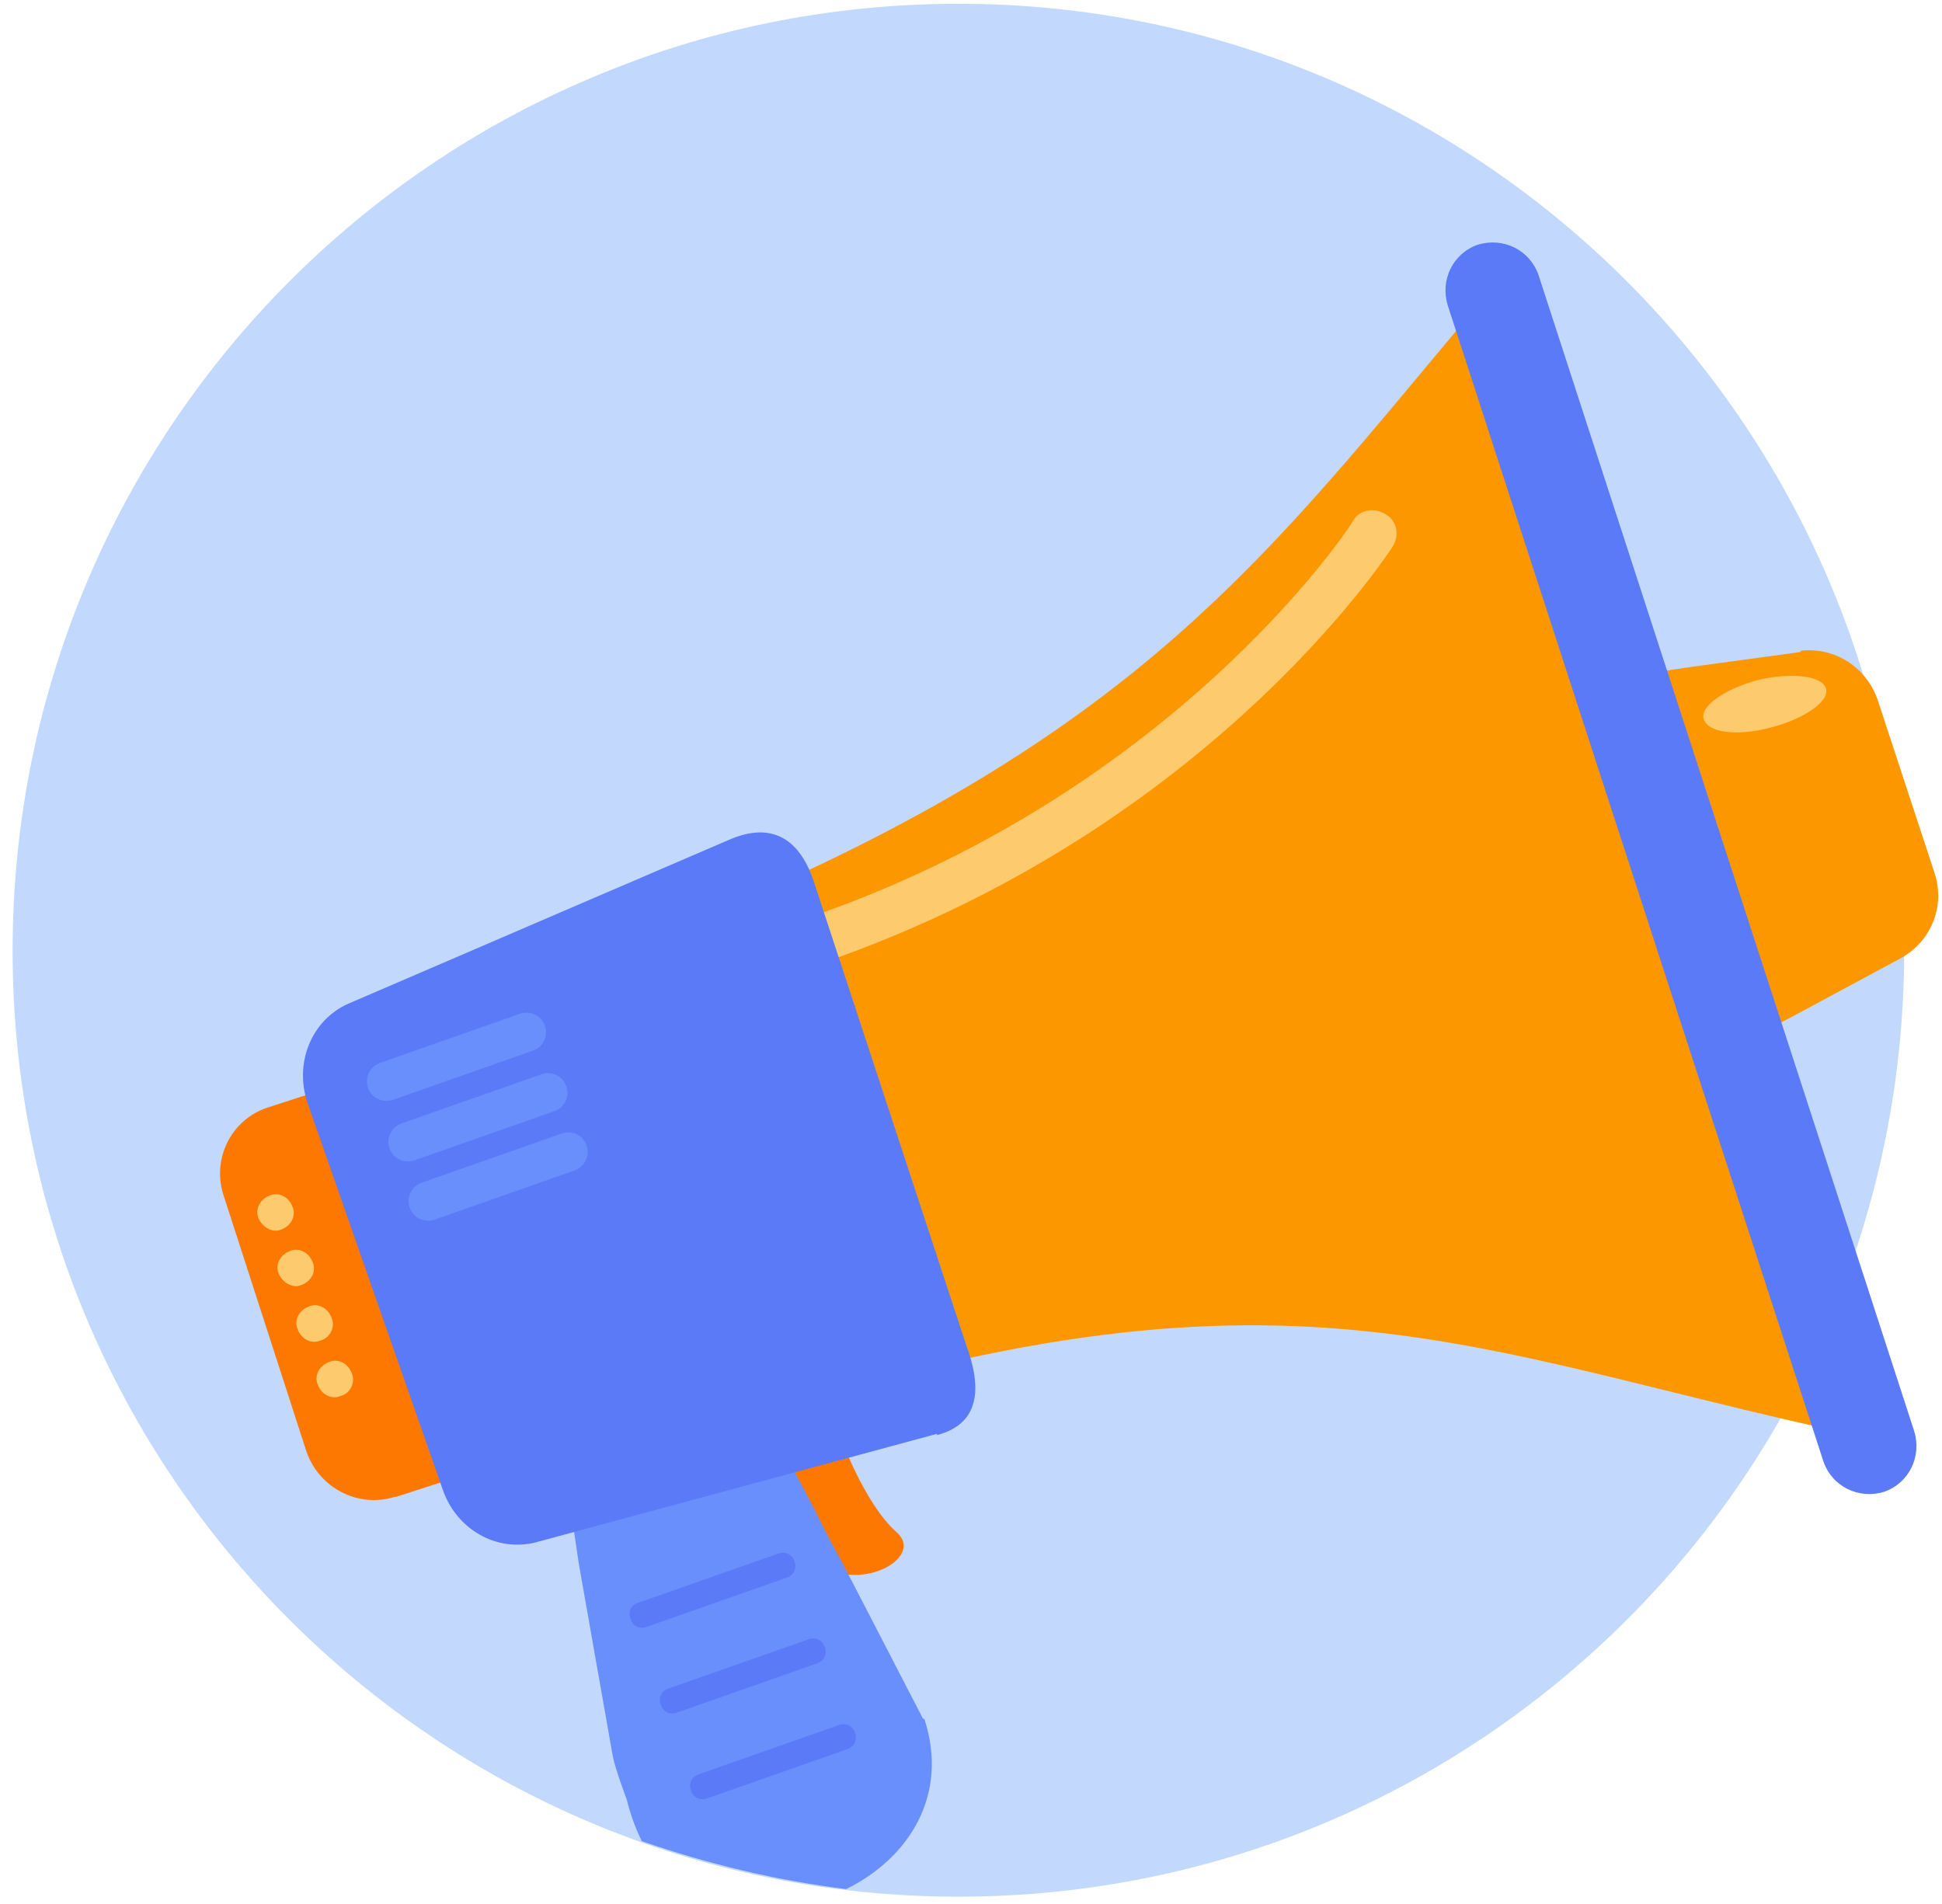
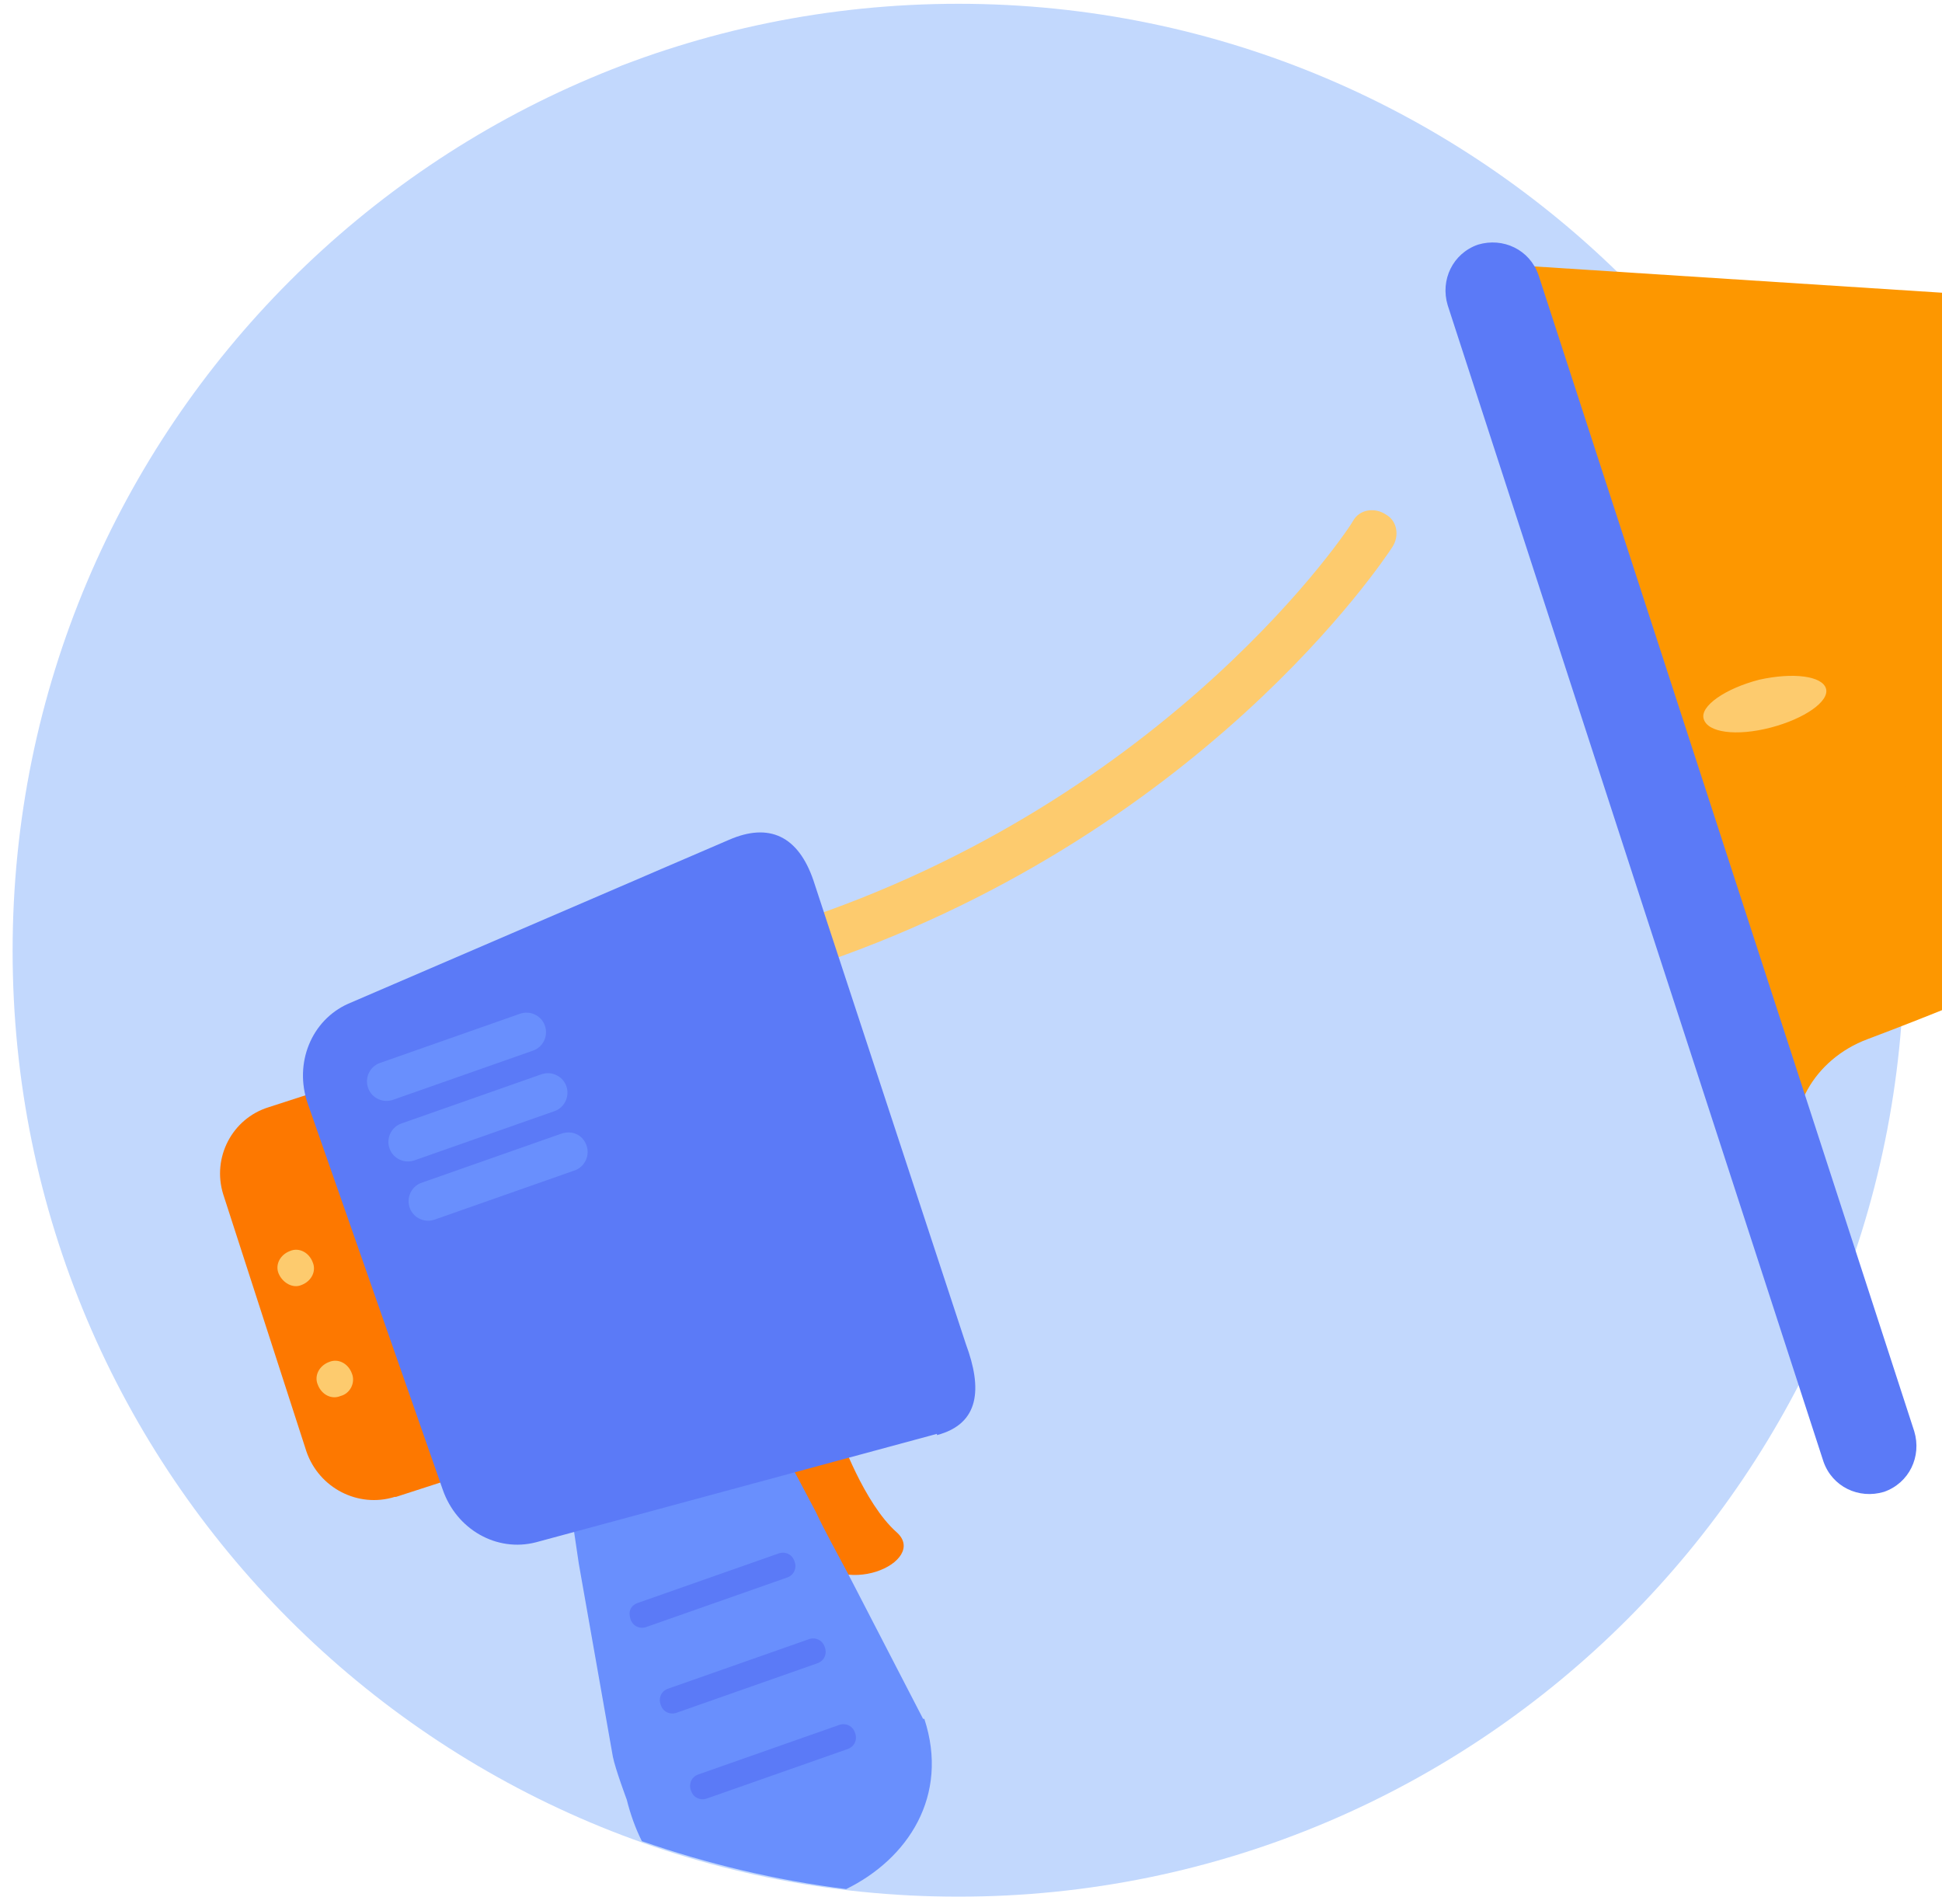
<svg xmlns="http://www.w3.org/2000/svg" id="Layer_1" version="1.1" viewBox="0 0 154 151">
  <defs>
    <style>
      .st0 {
        fill: #fd9700;
      }

      .st1 {
        fill: #5b7af7;
      }

      .st2 {
        fill: #fdcb6e;
      }

      .st3 {
        fill: #698ffd;
      }

      .st4 {
        fill: #fd7800;
      }

      .st5 {
        fill: #c2d8fd;
      }
    </style>
  </defs>
  <path class="st5" d="M76,150.4c41.4,0,75-33.6,75-75S117.4.3,76,.3,1,33.9,1,75.4s33.6,75,75,75Z" />
-   <path class="st0" d="M119.7,21l30.3,93.4c-33-6.7-46.6-16.1-90.8-1.9-4.4,1.4-8.8-.9-9.9-4.5l-7.3-22.5c-1.2-3.6,1.1-7.9,5.4-9.5,43.6-16.4,52.7-31.8,72.4-54.9Z" />
+   <path class="st0" d="M119.7,21l30.3,93.4l-7.3-22.5c-1.2-3.6,1.1-7.9,5.4-9.5,43.6-16.4,52.7-31.8,72.4-54.9Z" />
  <path class="st0" d="M142.8,51.7l-8.8,1.2-5.4.8c1.3,4.5,2.8,9.5,4.5,14.6,1.7,5.2,3.3,10,4.9,14.5l4.9-2.6,7.8-4.2c2.4-1.3,3.6-4.1,2.7-6.8l-4.5-13.7c-.9-2.6-3.4-4.2-6.1-3.9Z" />
  <path class="st2" d="M144.8,54.6c.3,1-1.7,2.4-4.4,3.1-2.7.7-5,.4-5.3-.7-.3-1,1.7-2.4,4.4-3.1,2.7-.6,5-.3,5.3.7Z" />
  <path class="st2" d="M63.9,76.7c-1,.3-2-.2-2.3-1.2-.3-1,.2-2,1.2-2.3,30.1-9.8,44.4-31.6,44.5-31.9.5-.9,1.7-1.1,2.6-.5.9.5,1.1,1.7.5,2.6-.6.9-15.2,23.1-46.5,33.4Z" />
  <path class="st1" d="M149.4,118.3c-2,.6-4.1-.4-4.8-2.4l-29.8-91.7c-.6-2,.4-4.1,2.4-4.8,2-.6,4.1.4,4.8,2.4l29.8,91.7c.6,2-.4,4.1-2.4,4.8Z" />
  <path class="st4" d="M31.4,118.7l17.3-5.6c.3,0,.5-.4.4-.8l-9.7-29.7c0-.3-.5-.5-.8-.4l-17.3,5.6c-2.9.9-4.5,4-3.6,6.9l6.6,20.4c1,2.9,4.1,4.5,7,3.6Z" />
  <path class="st4" d="M66.6,113.8s1.9,5.4,4.5,7.7-4.5,5.6-7.2,1.3c-2.7-4.2-5.3-8.5-2.3-9.5,3-1,5,.4,5,.4Z" />
  <path class="st3" d="M73.2,136.3s-3.1-6-6-11.6c-.9-1.7-1.8-3.3-2.5-4.8-.7-1.3-1.2-2.3-1.7-3.2,0,0,0,0,0-.2,0-.1-.1-.3-.2-.4-.4-.7-.6-1.2-.6-1.2-.3-.5-.7-.9-1.1-1.3-.5-.5-1-.9-1.6-1.3-1.4-.9-3.2-1.3-4.9-1.1-.7,0-1.3.2-2,.4l-1.8.7c-3.8,1.3-6,5.1-5.3,9h0c0,0,.4,2.7.4,2.7l2.7,15.3c.2,1,1.1,3.4,1.1,3.4.3,1.2.7,2.3,1.2,3.3,5.2,1.8,10.6,3.1,16.2,3.8,4.9-2.4,8.2-7.4,6.2-13.5Z" />
  <path class="st1" d="M74.3,113.7l-31.8,8.6c-3.1.8-6.3-1-7.4-4.2l-10.7-30.6c-1.1-3.2.3-6.6,3.2-7.9l30.2-13c3.2-1.4,5.5-.3,6.7,3.2l12.1,36.8c1.3,3.5,1.1,6.3-2.3,7.2Z" />
  <path class="st3" d="M43.2,81.3c.3.8-.1,1.7-.9,2l-11.1,3.9c-.8.3-1.7-.1-2-.9-.3-.8.1-1.7.9-2l11.1-3.9c.8-.3,1.7.1,2,.9Z" />
  <path class="st3" d="M44.9,86.1c.3.8-.1,1.7-.9,2l-11.1,3.9c-.8.3-1.7-.1-2-.9-.3-.8.1-1.7.9-2l11.1-3.9c.8-.3,1.7.1,2,.9Z" />
  <path class="st3" d="M46.5,90.8c.3.8-.1,1.7-.9,2l-11.1,3.9c-.8.3-1.7-.1-2-.9-.3-.8.1-1.7.9-2l11.1-3.9c.9-.3,1.7.1,2,.9Z" />
  <path class="st1" d="M62.4,125.1l-11.1,3.9c-.5.2-1.1,0-1.3-.6s0-1.1.6-1.3l11.1-3.9c.5-.2,1.1,0,1.3.6.2.5,0,1.1-.6,1.3Z" />
  <path class="st1" d="M64.8,131.9l-11.1,3.9c-.5.2-1.1,0-1.3-.6-.2-.5,0-1.1.6-1.3l11.1-3.9c.5-.2,1.1,0,1.3.6.2.5,0,1.1-.6,1.3Z" />
  <path class="st1" d="M67.2,138.7l-11.1,3.9c-.5.2-1.1,0-1.3-.6-.2-.5,0-1.1.6-1.3l11.1-3.9c.5-.2,1.1,0,1.3.6.2.5,0,1.1-.6,1.3Z" />
  <path class="st2" d="M27.9,108.9c-.3-.8-1.1-1.2-1.8-.9-.8.3-1.2,1.1-.9,1.8.3.8,1.1,1.2,1.8.9.8-.2,1.2-1.1.9-1.8Z" />
-   <path class="st2" d="M26.3,104.5c-.3-.8-1.1-1.2-1.8-.9-.8.3-1.2,1.1-.9,1.8.3.8,1.1,1.2,1.8.9.8-.2,1.2-1.1.9-1.8Z" />
  <path class="st2" d="M24.8,100.1c-.3-.8-1.1-1.2-1.8-.9-.8.3-1.2,1.1-.9,1.8s1.1,1.2,1.8.9c.8-.3,1.2-1.1.9-1.8Z" />
-   <path class="st2" d="M23.2,95.7c-.3-.8-1.1-1.2-1.8-.9-.8.3-1.2,1.1-.9,1.8s1.1,1.2,1.8.9c.8-.3,1.2-1.1.9-1.8Z" />
</svg>